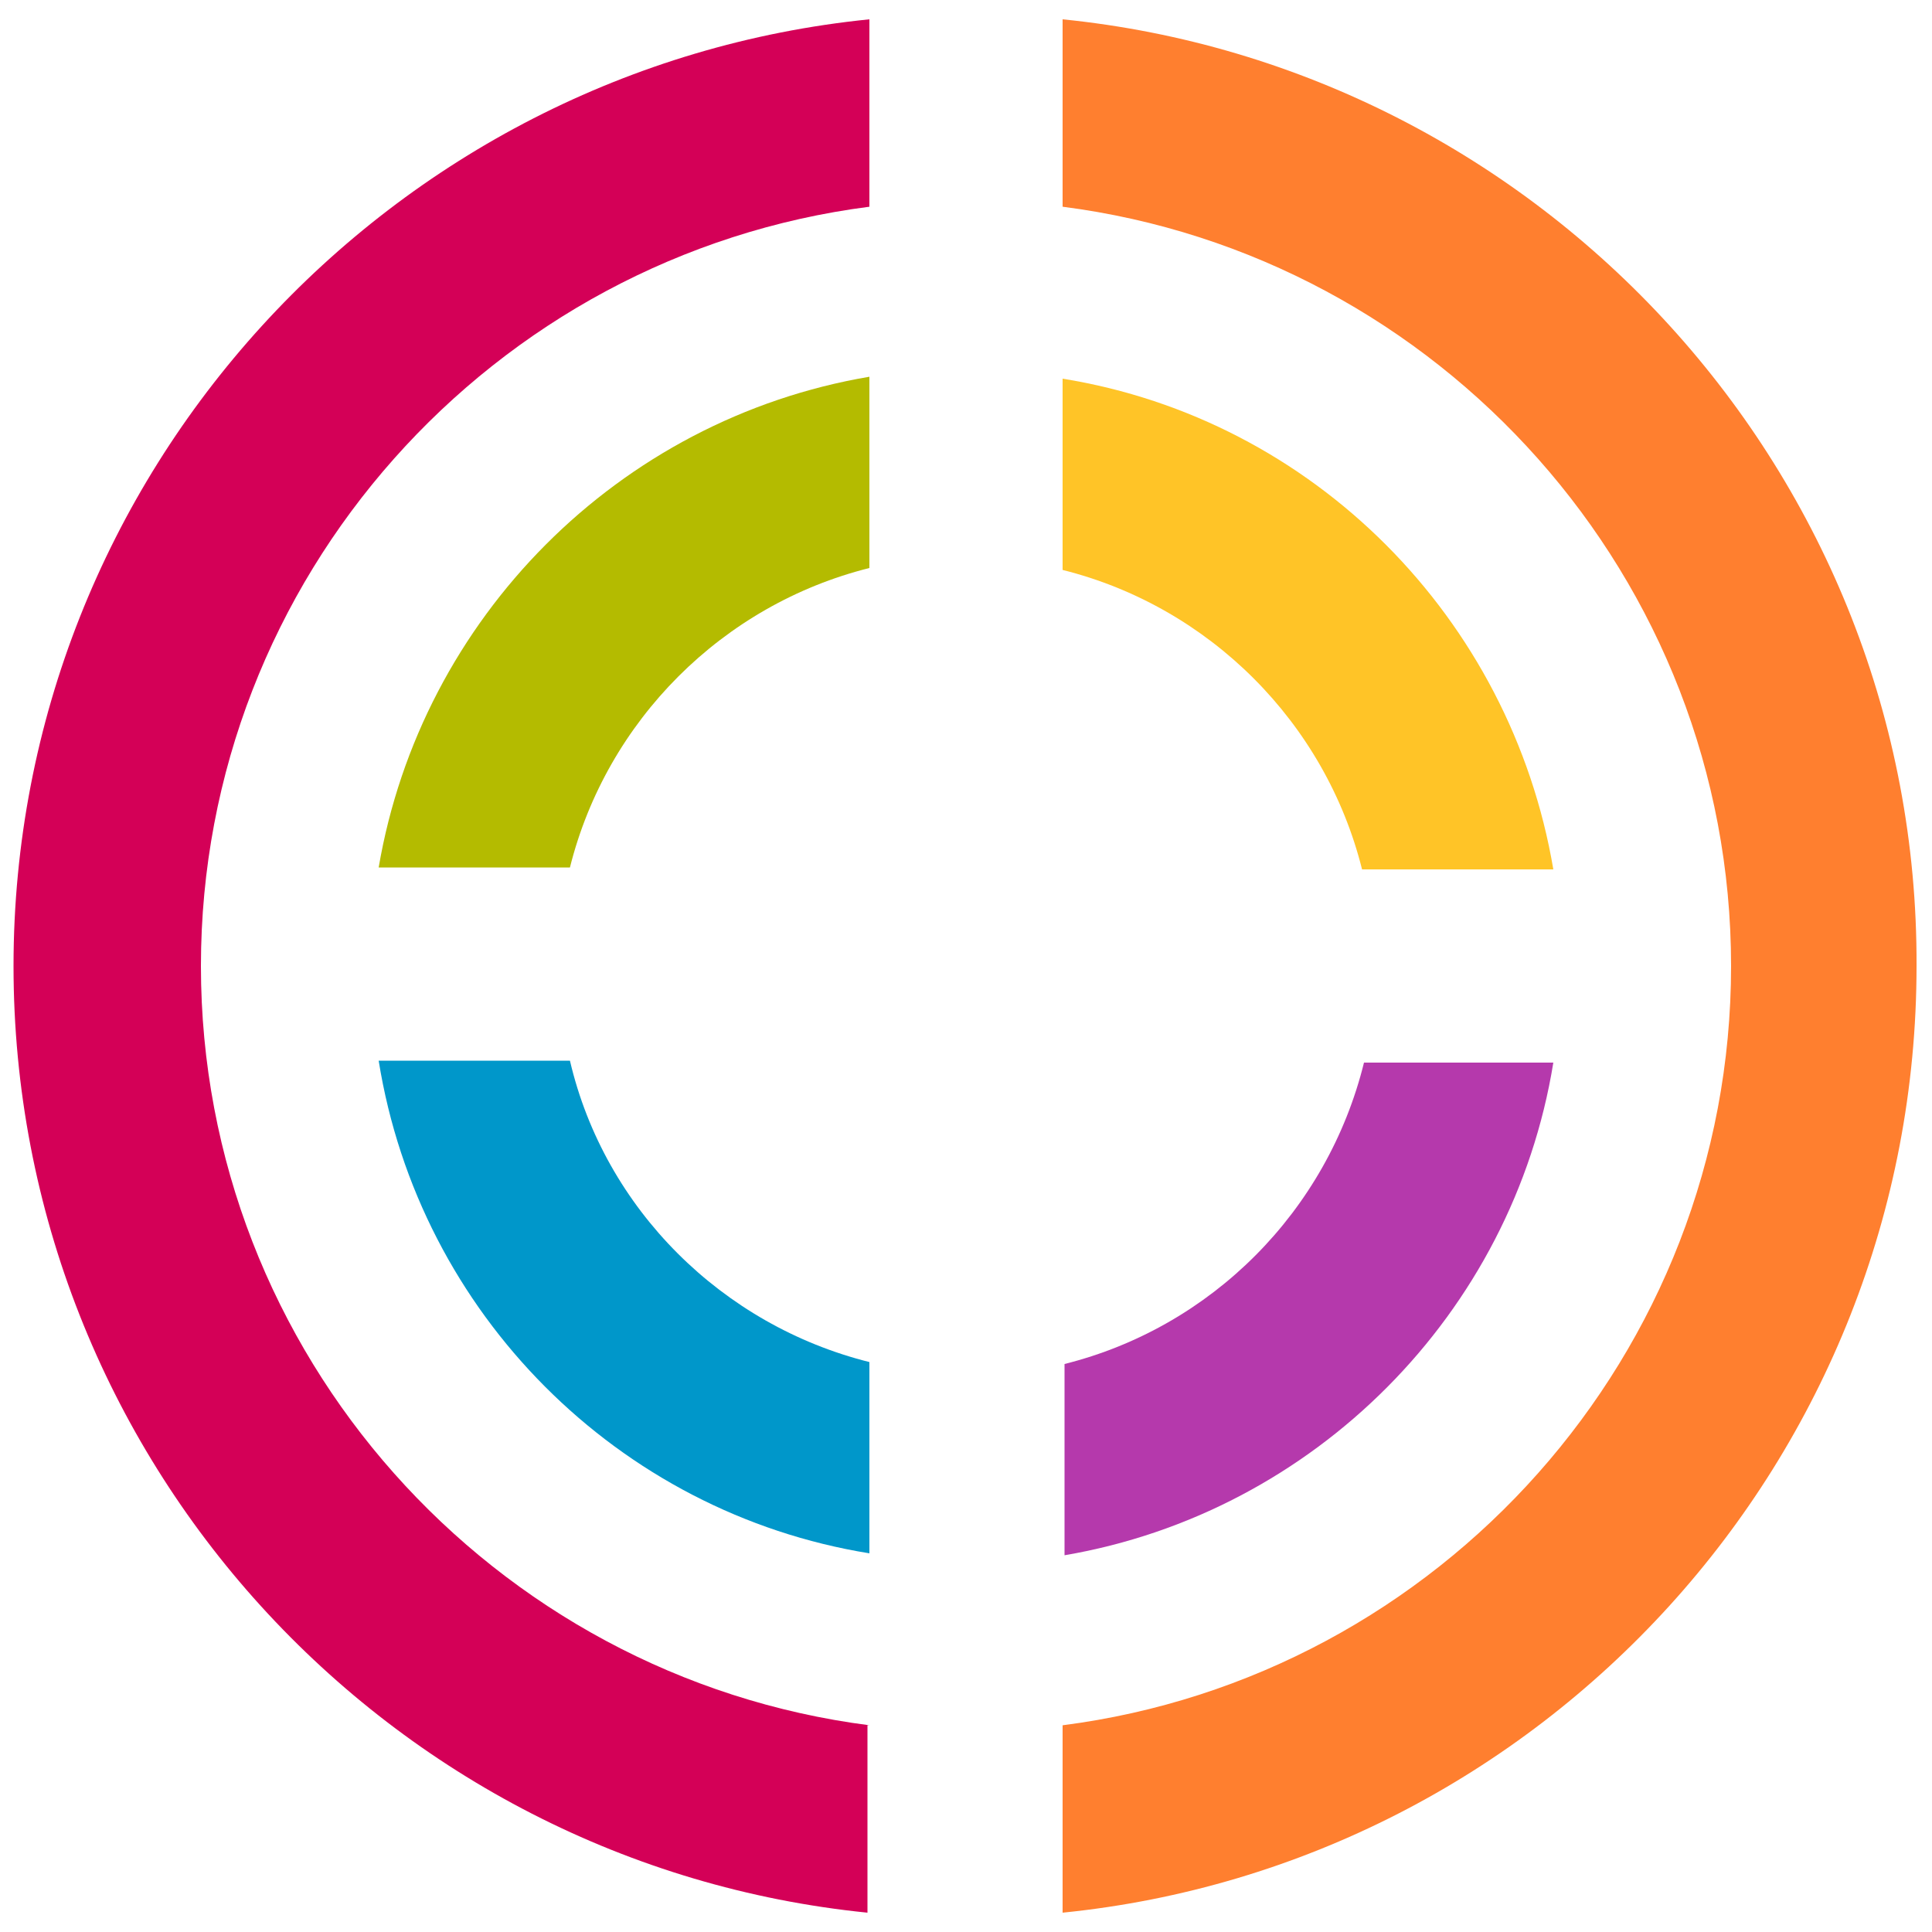
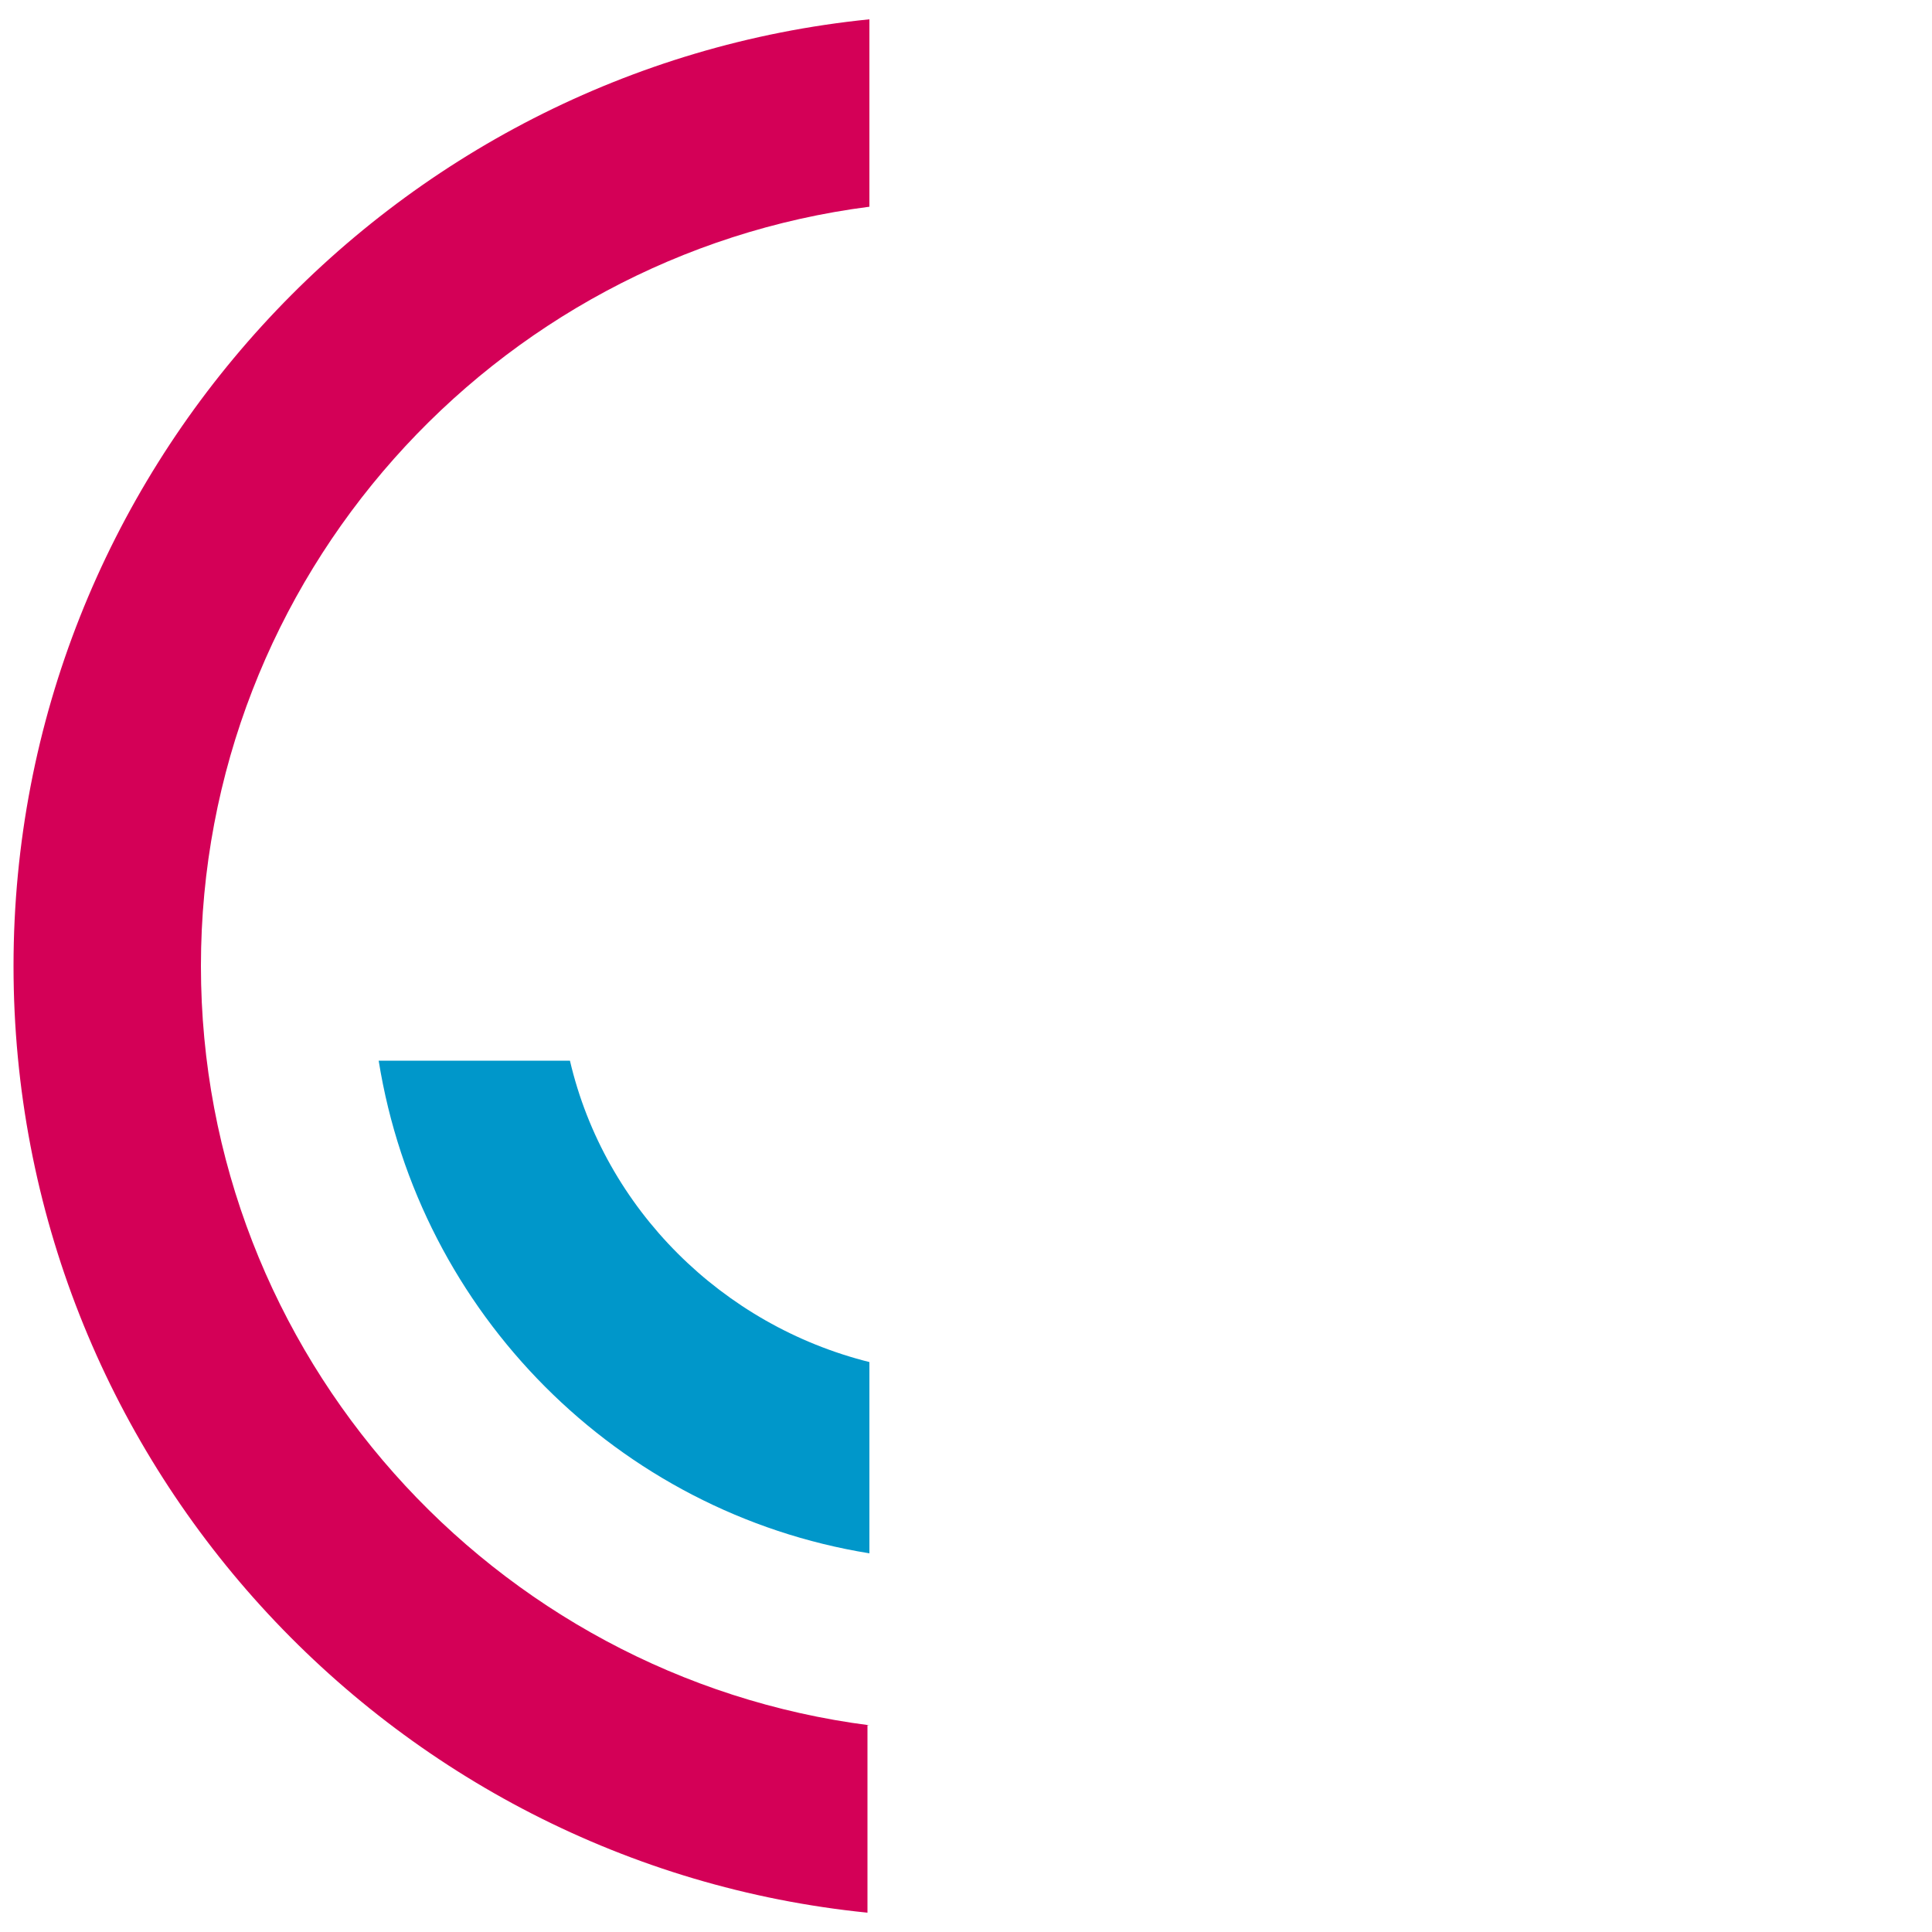
<svg xmlns="http://www.w3.org/2000/svg" version="1.1" id="Layer_1" x="0px" y="0px" viewBox="0 0 100 100" style="enable-background:new 0 0 100 100;" xml:space="preserve">
  <style type="text/css">
	.st0{fill:#FF7F2F;}
	.st1{fill:#B539AC;}
	.st2{fill:#B4BB00;}
	.st3{fill:#0097CA;}
	.st4{fill:#D40057;}
	.st5{fill:#FFC427;}
</style>
  <g>
-     <path class="st0" d="M55,1v9.7C74.5,13.2,89.6,29.9,89.6,50c0,20.1-15.1,36.8-34.6,39.3V99c24.8-2.5,44.2-23.5,44.2-49   C99.3,24.5,79.8,3.5,55,1z" />
-     <path class="st1" d="M70.6,55c-1.9,7.7-7.9,13.7-15.5,15.6v9.9C68,78.3,78.3,68,80.4,55H70.6z" />
-     <path class="st2" d="M29.5,44.9c1.9-7.6,7.9-13.6,15.5-15.5v-9.9C32,21.7,21.8,32,19.6,44.9H29.5z" />
    <path class="st3" d="M45,70.5c-7.6-1.9-13.7-7.9-15.5-15.6h-9.9C21.7,68,32,78.3,45,80.4V70.5z" />
    <path class="st4" d="M45,89.3C25.5,86.8,10.4,70.1,10.4,50c0-20.1,15.1-36.8,34.6-39.3V1C20.2,3.5,0.7,24.5,0.7,50   c0,25.5,19.4,46.5,44.2,49V89.3z" />
-     <path class="st5" d="M55,29.5c7.6,1.9,13.6,7.9,15.5,15.5h9.9C78.2,32,68,21.7,55,19.6V29.5z" />
  </g>
</svg>